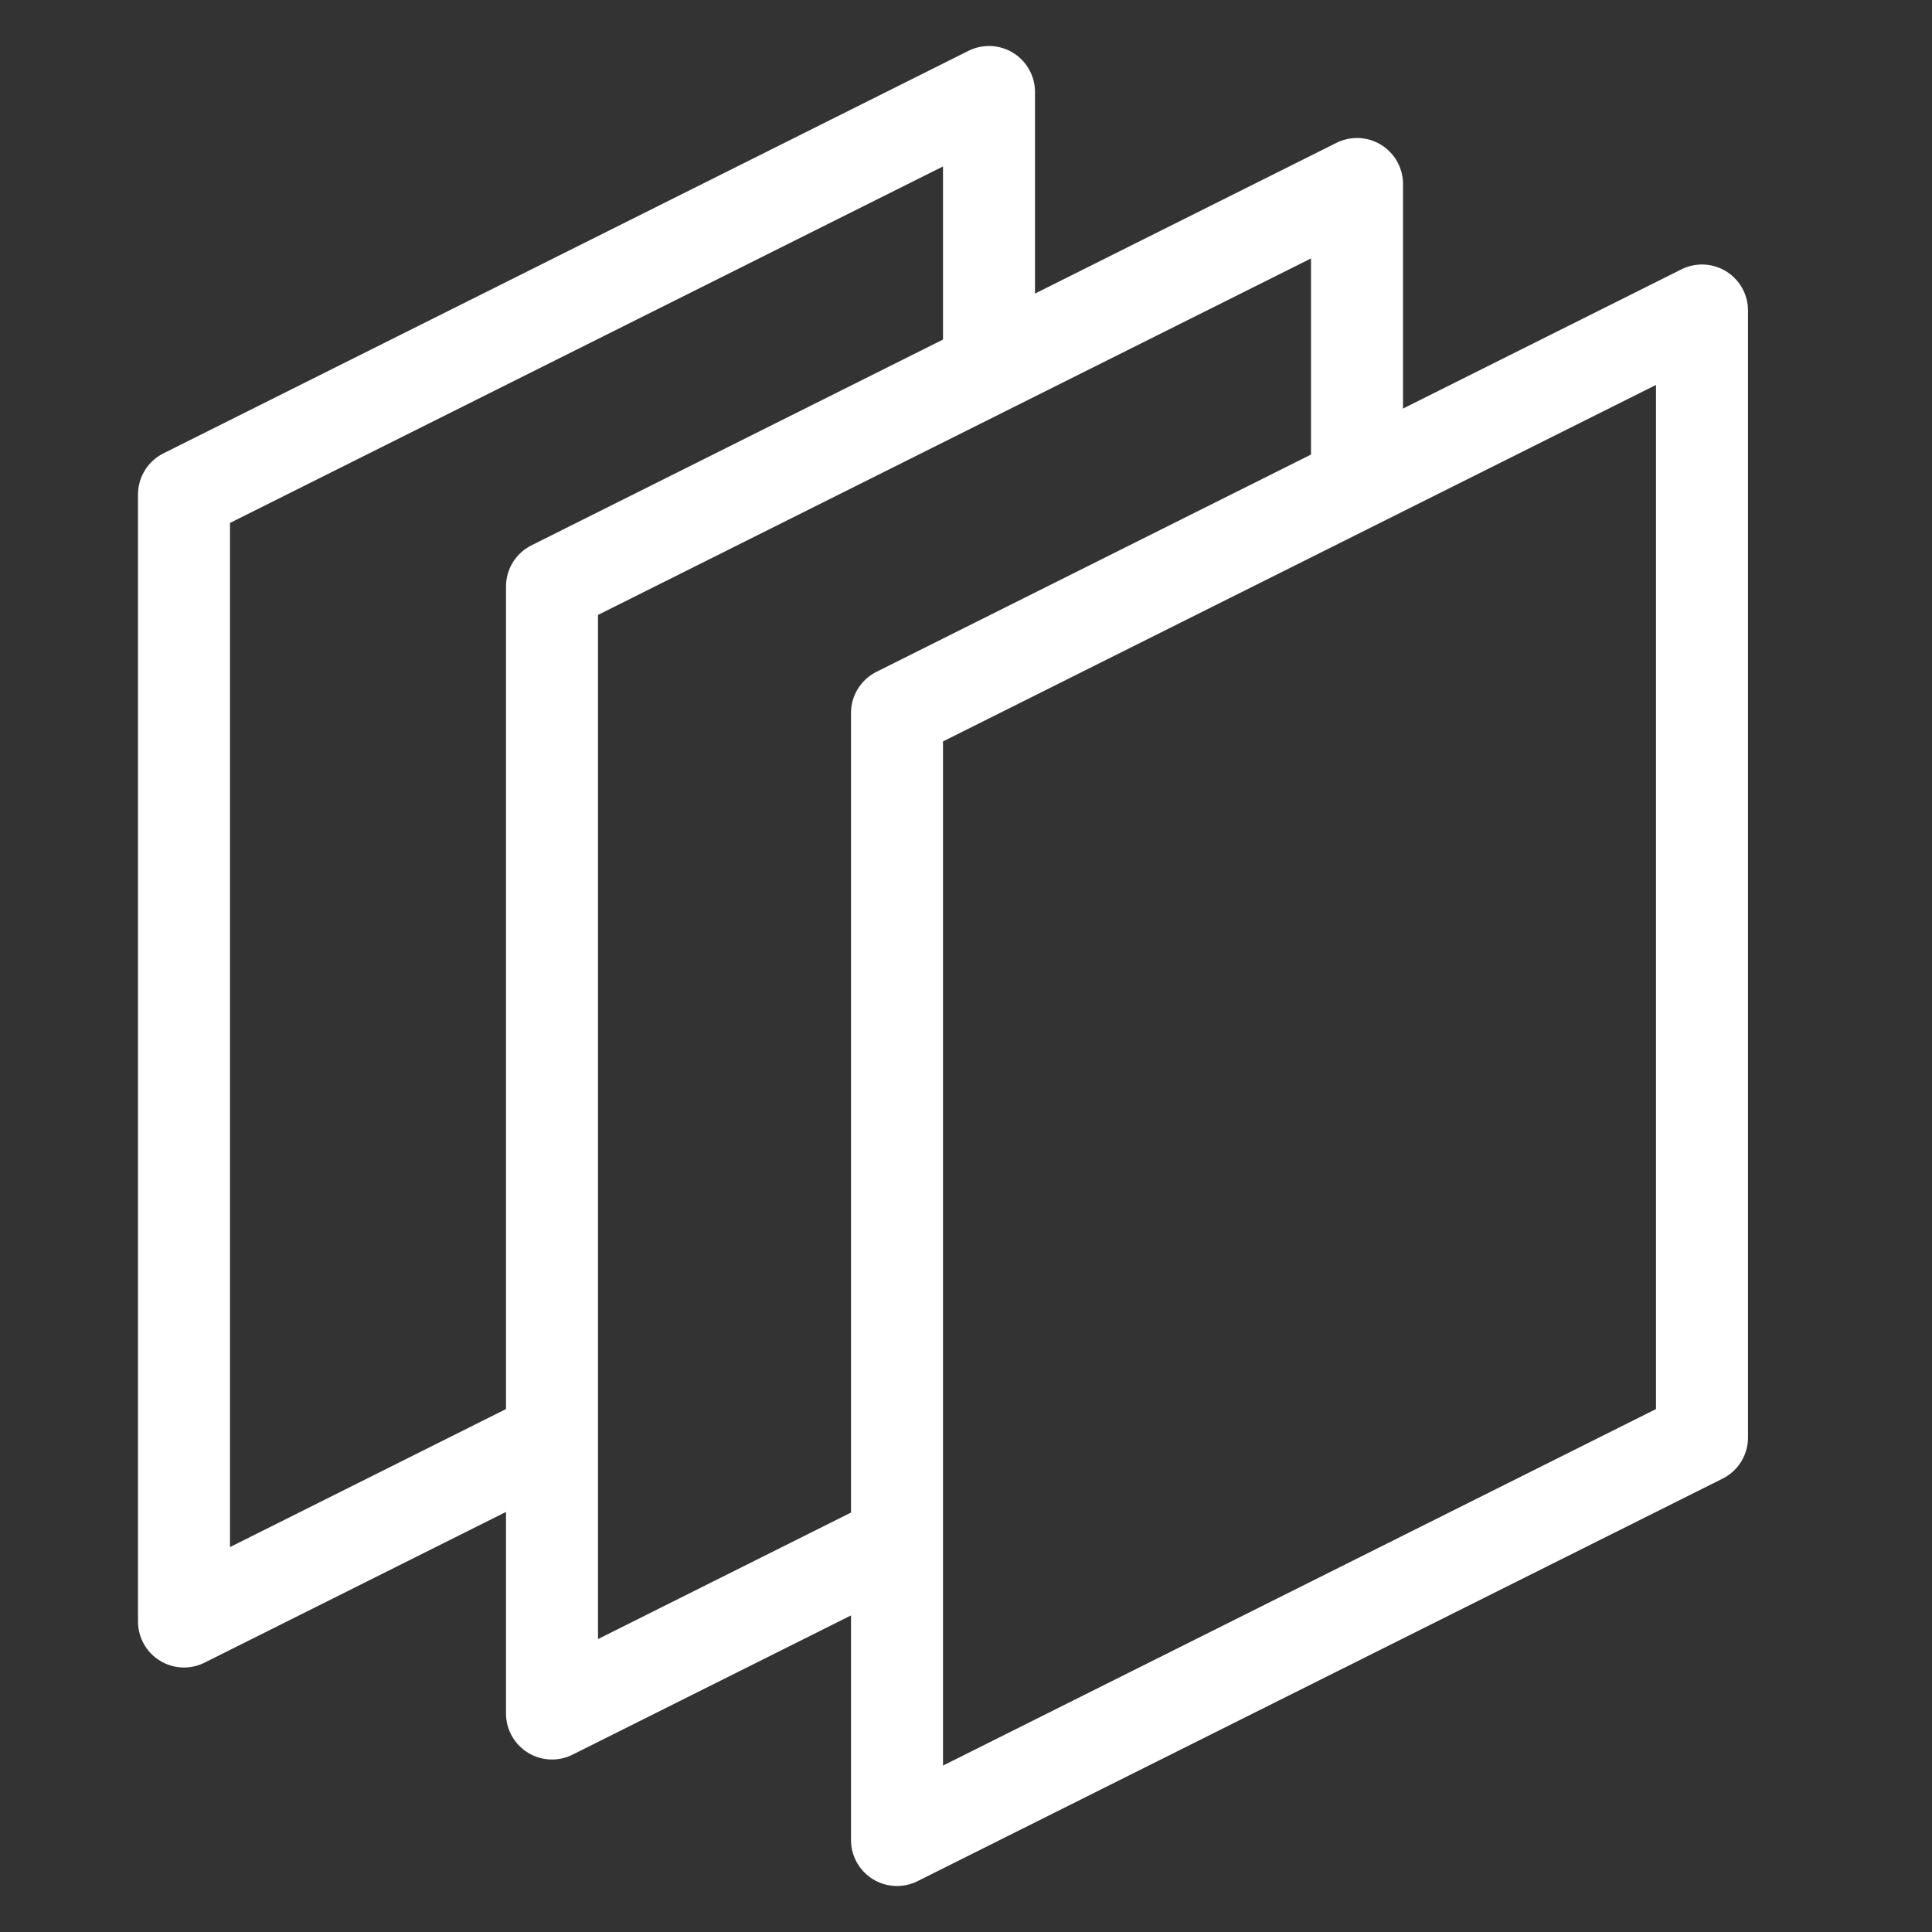
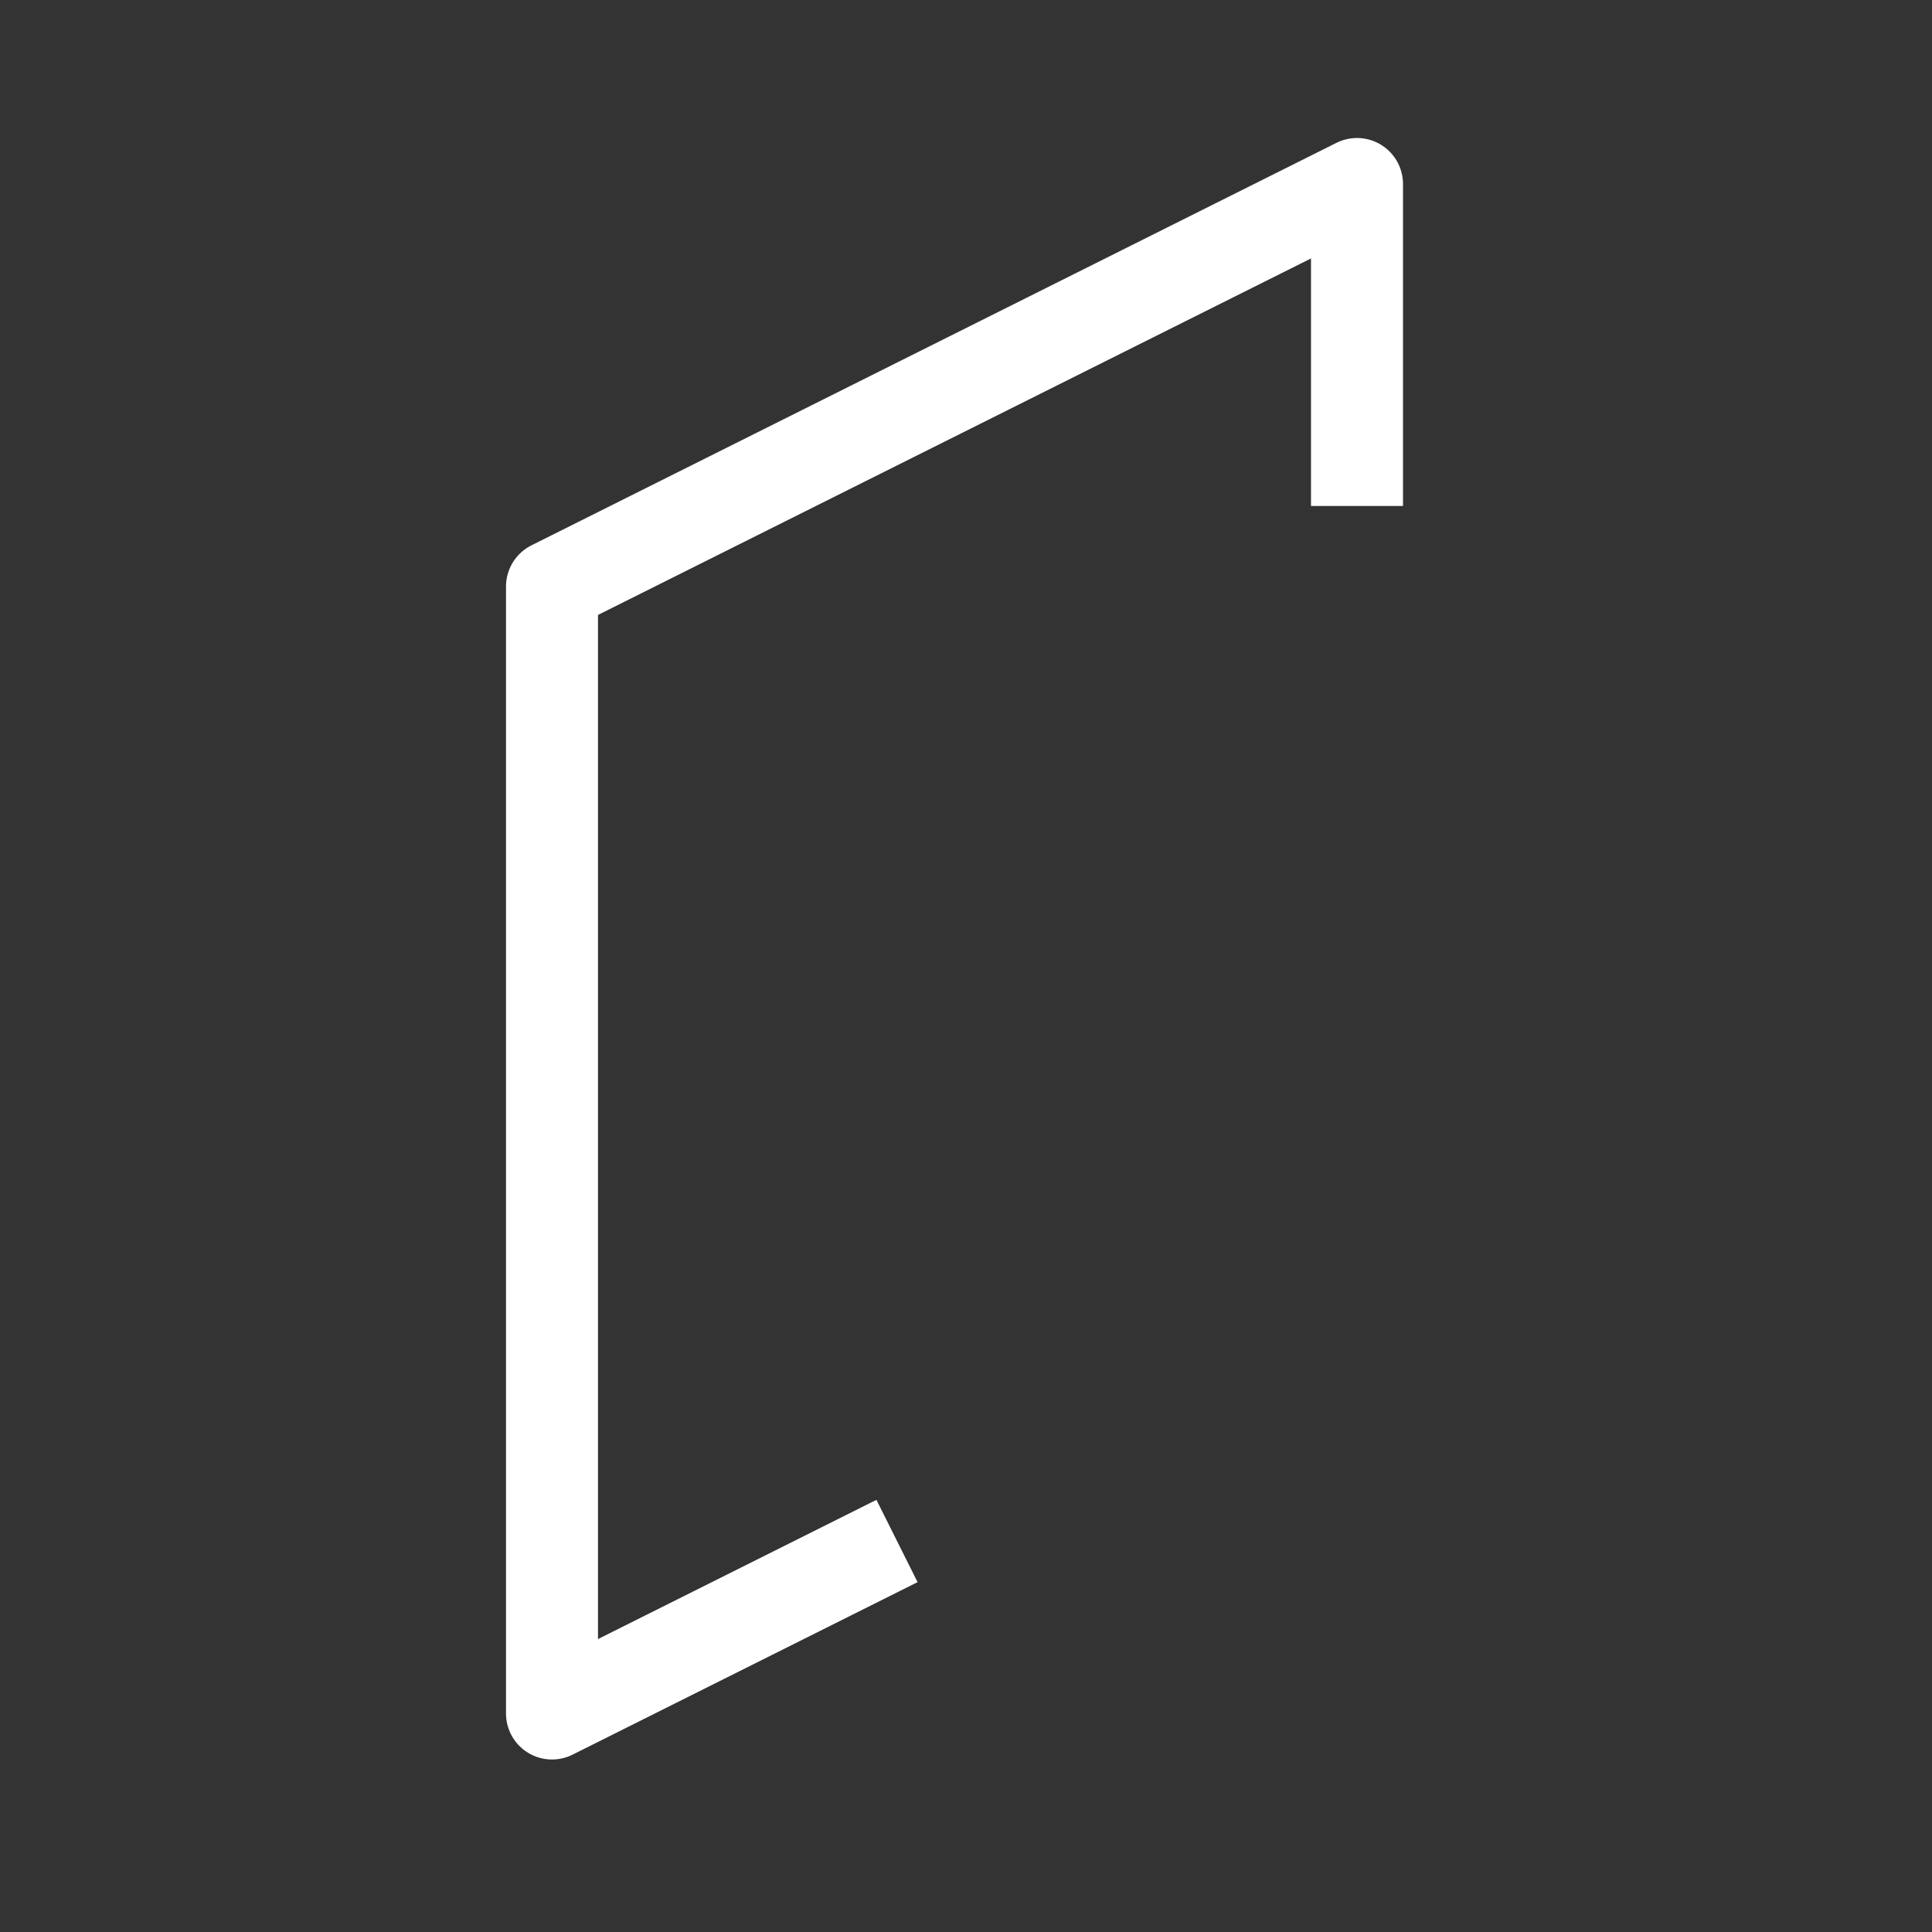
<svg xmlns="http://www.w3.org/2000/svg" width="42" height="42" viewBox="0 0 42 42" fill="none">
  <rect x="0" y="0" width="42" height="42" fill="#333333" stroke="none" />
  <path d="M29.5 11V4L12 12.75V37.25L19.5 33.5" stroke="white" stroke-width="2" stroke-linejoin="round" />
-   <path d="M12 31.25L4 35.25V10.75L21.5 2V8" stroke="white" stroke-width="2" stroke-linejoin="round" />
-   <path d="M19.5 15.5L37 6.75V31.25L19.5 40V15.5Z" stroke="white" stroke-width="2" stroke-linejoin="round" />
</svg>